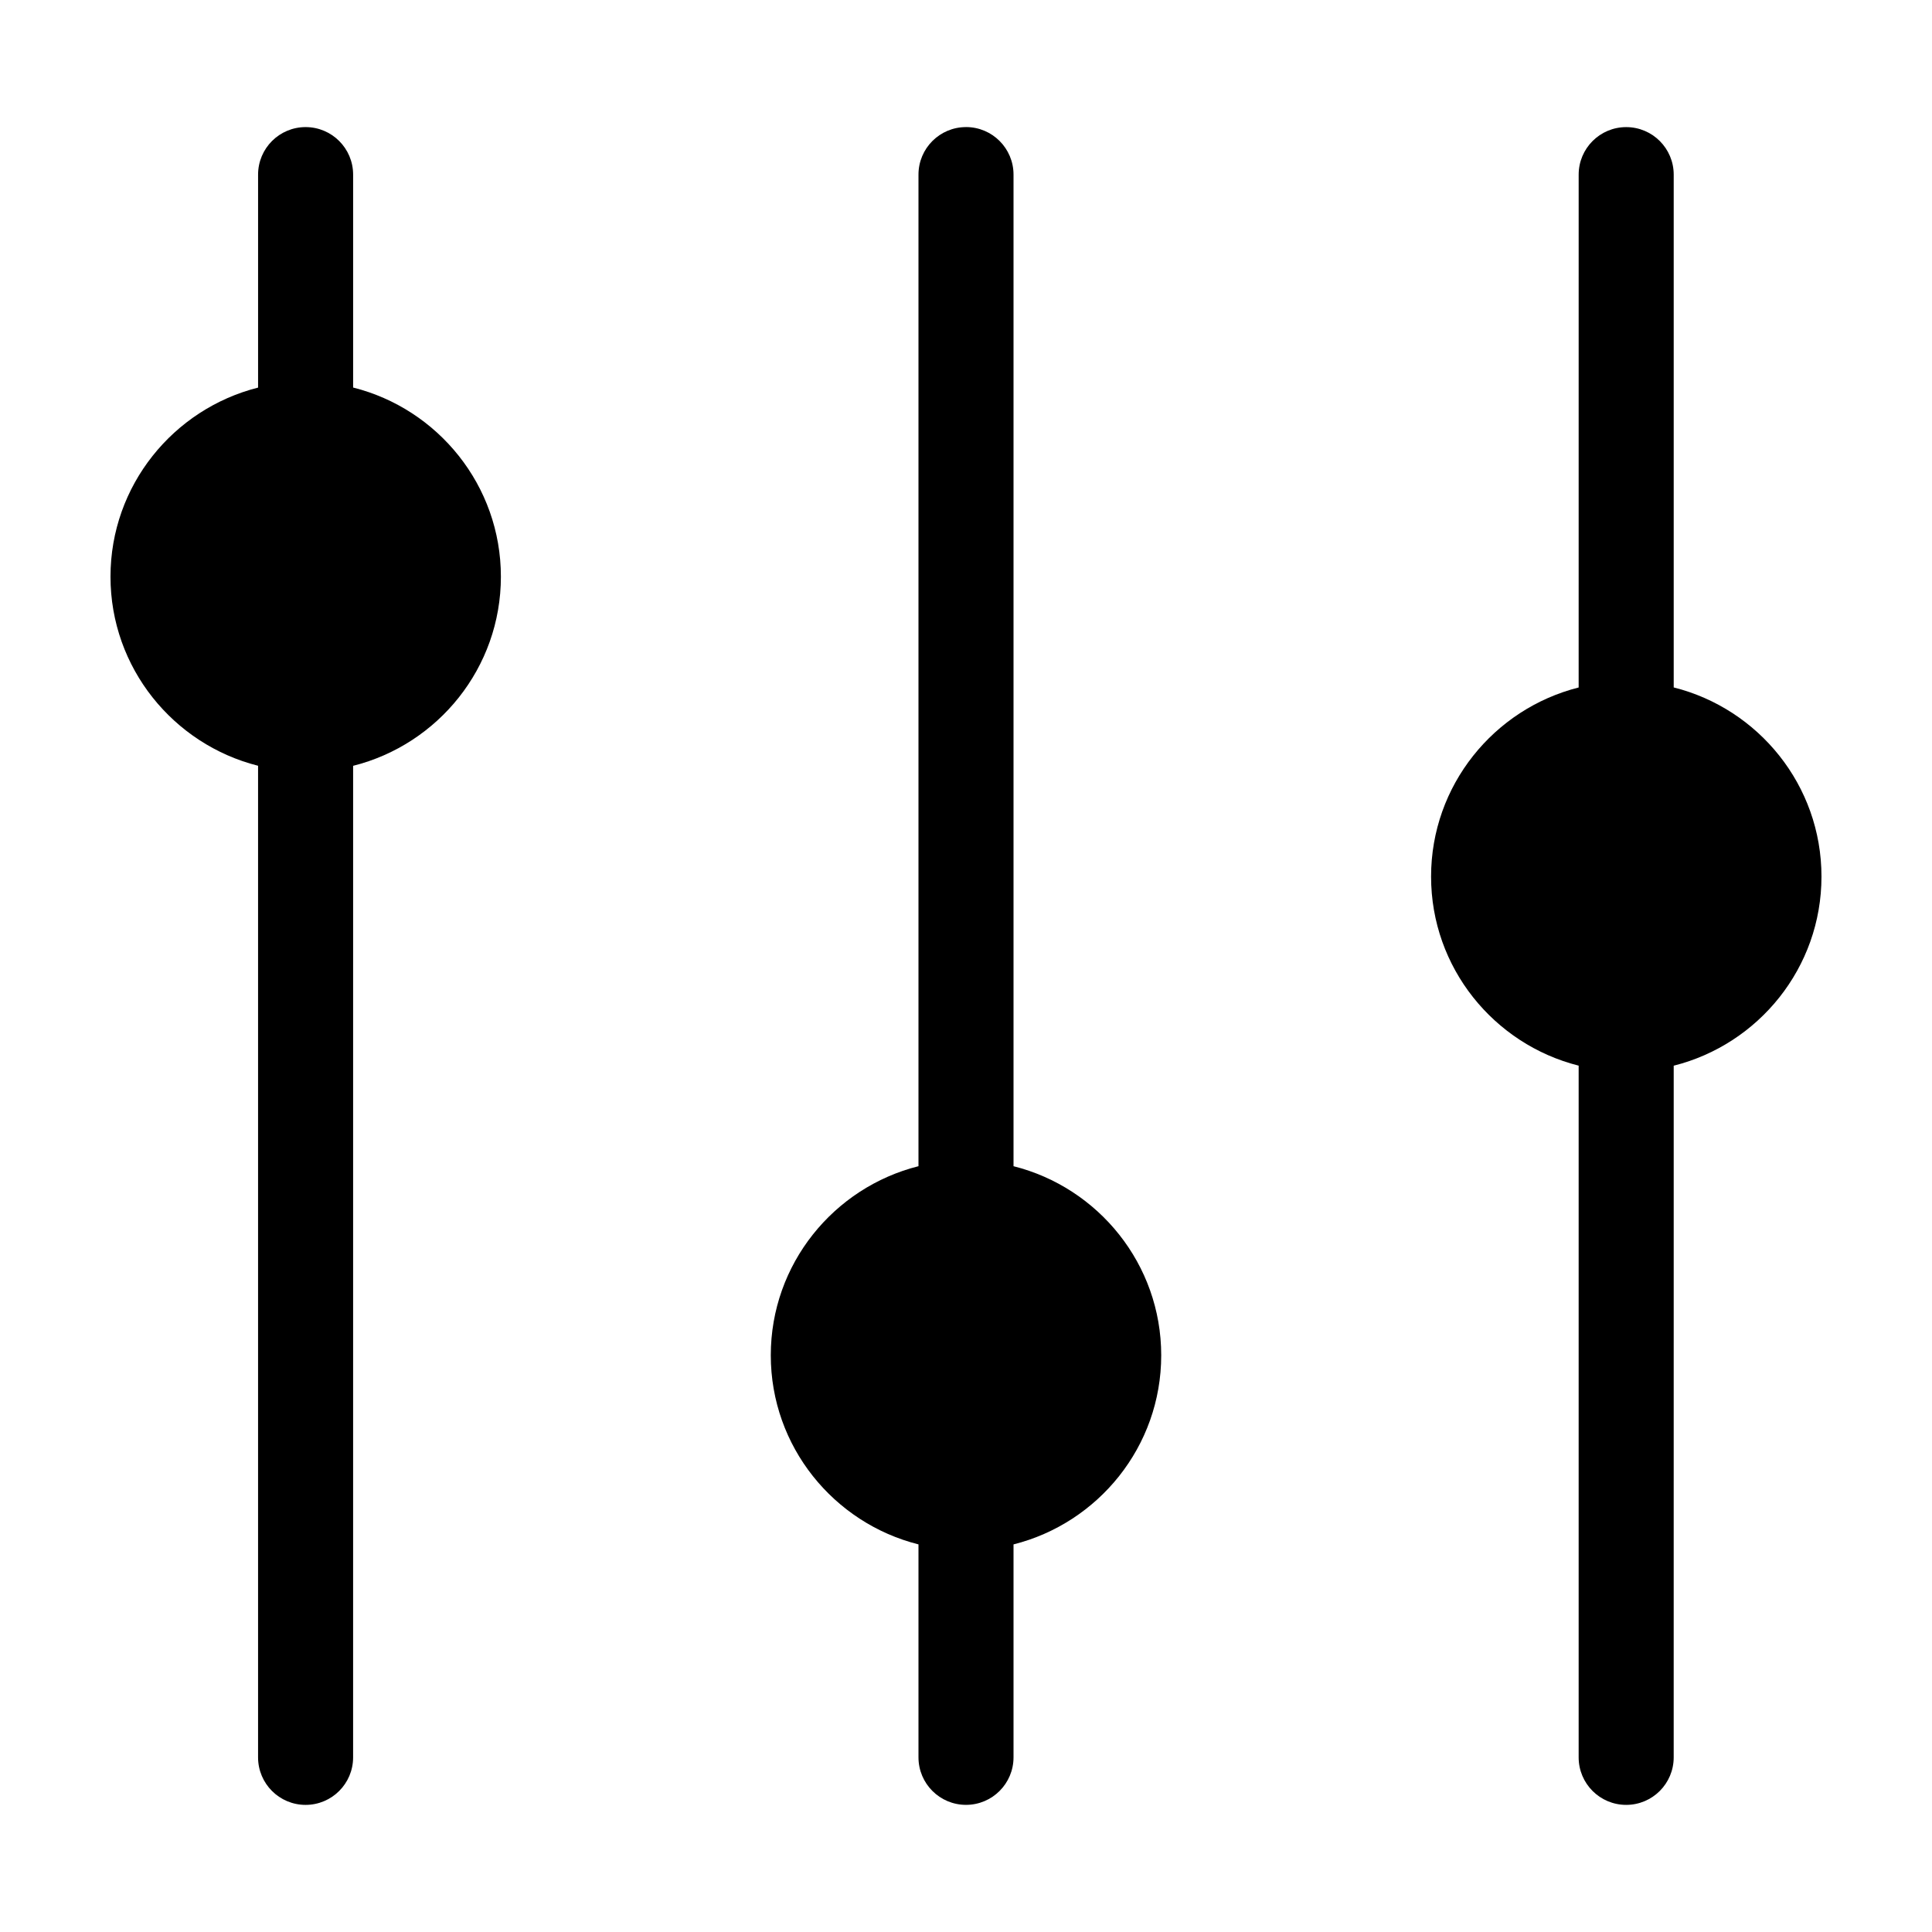
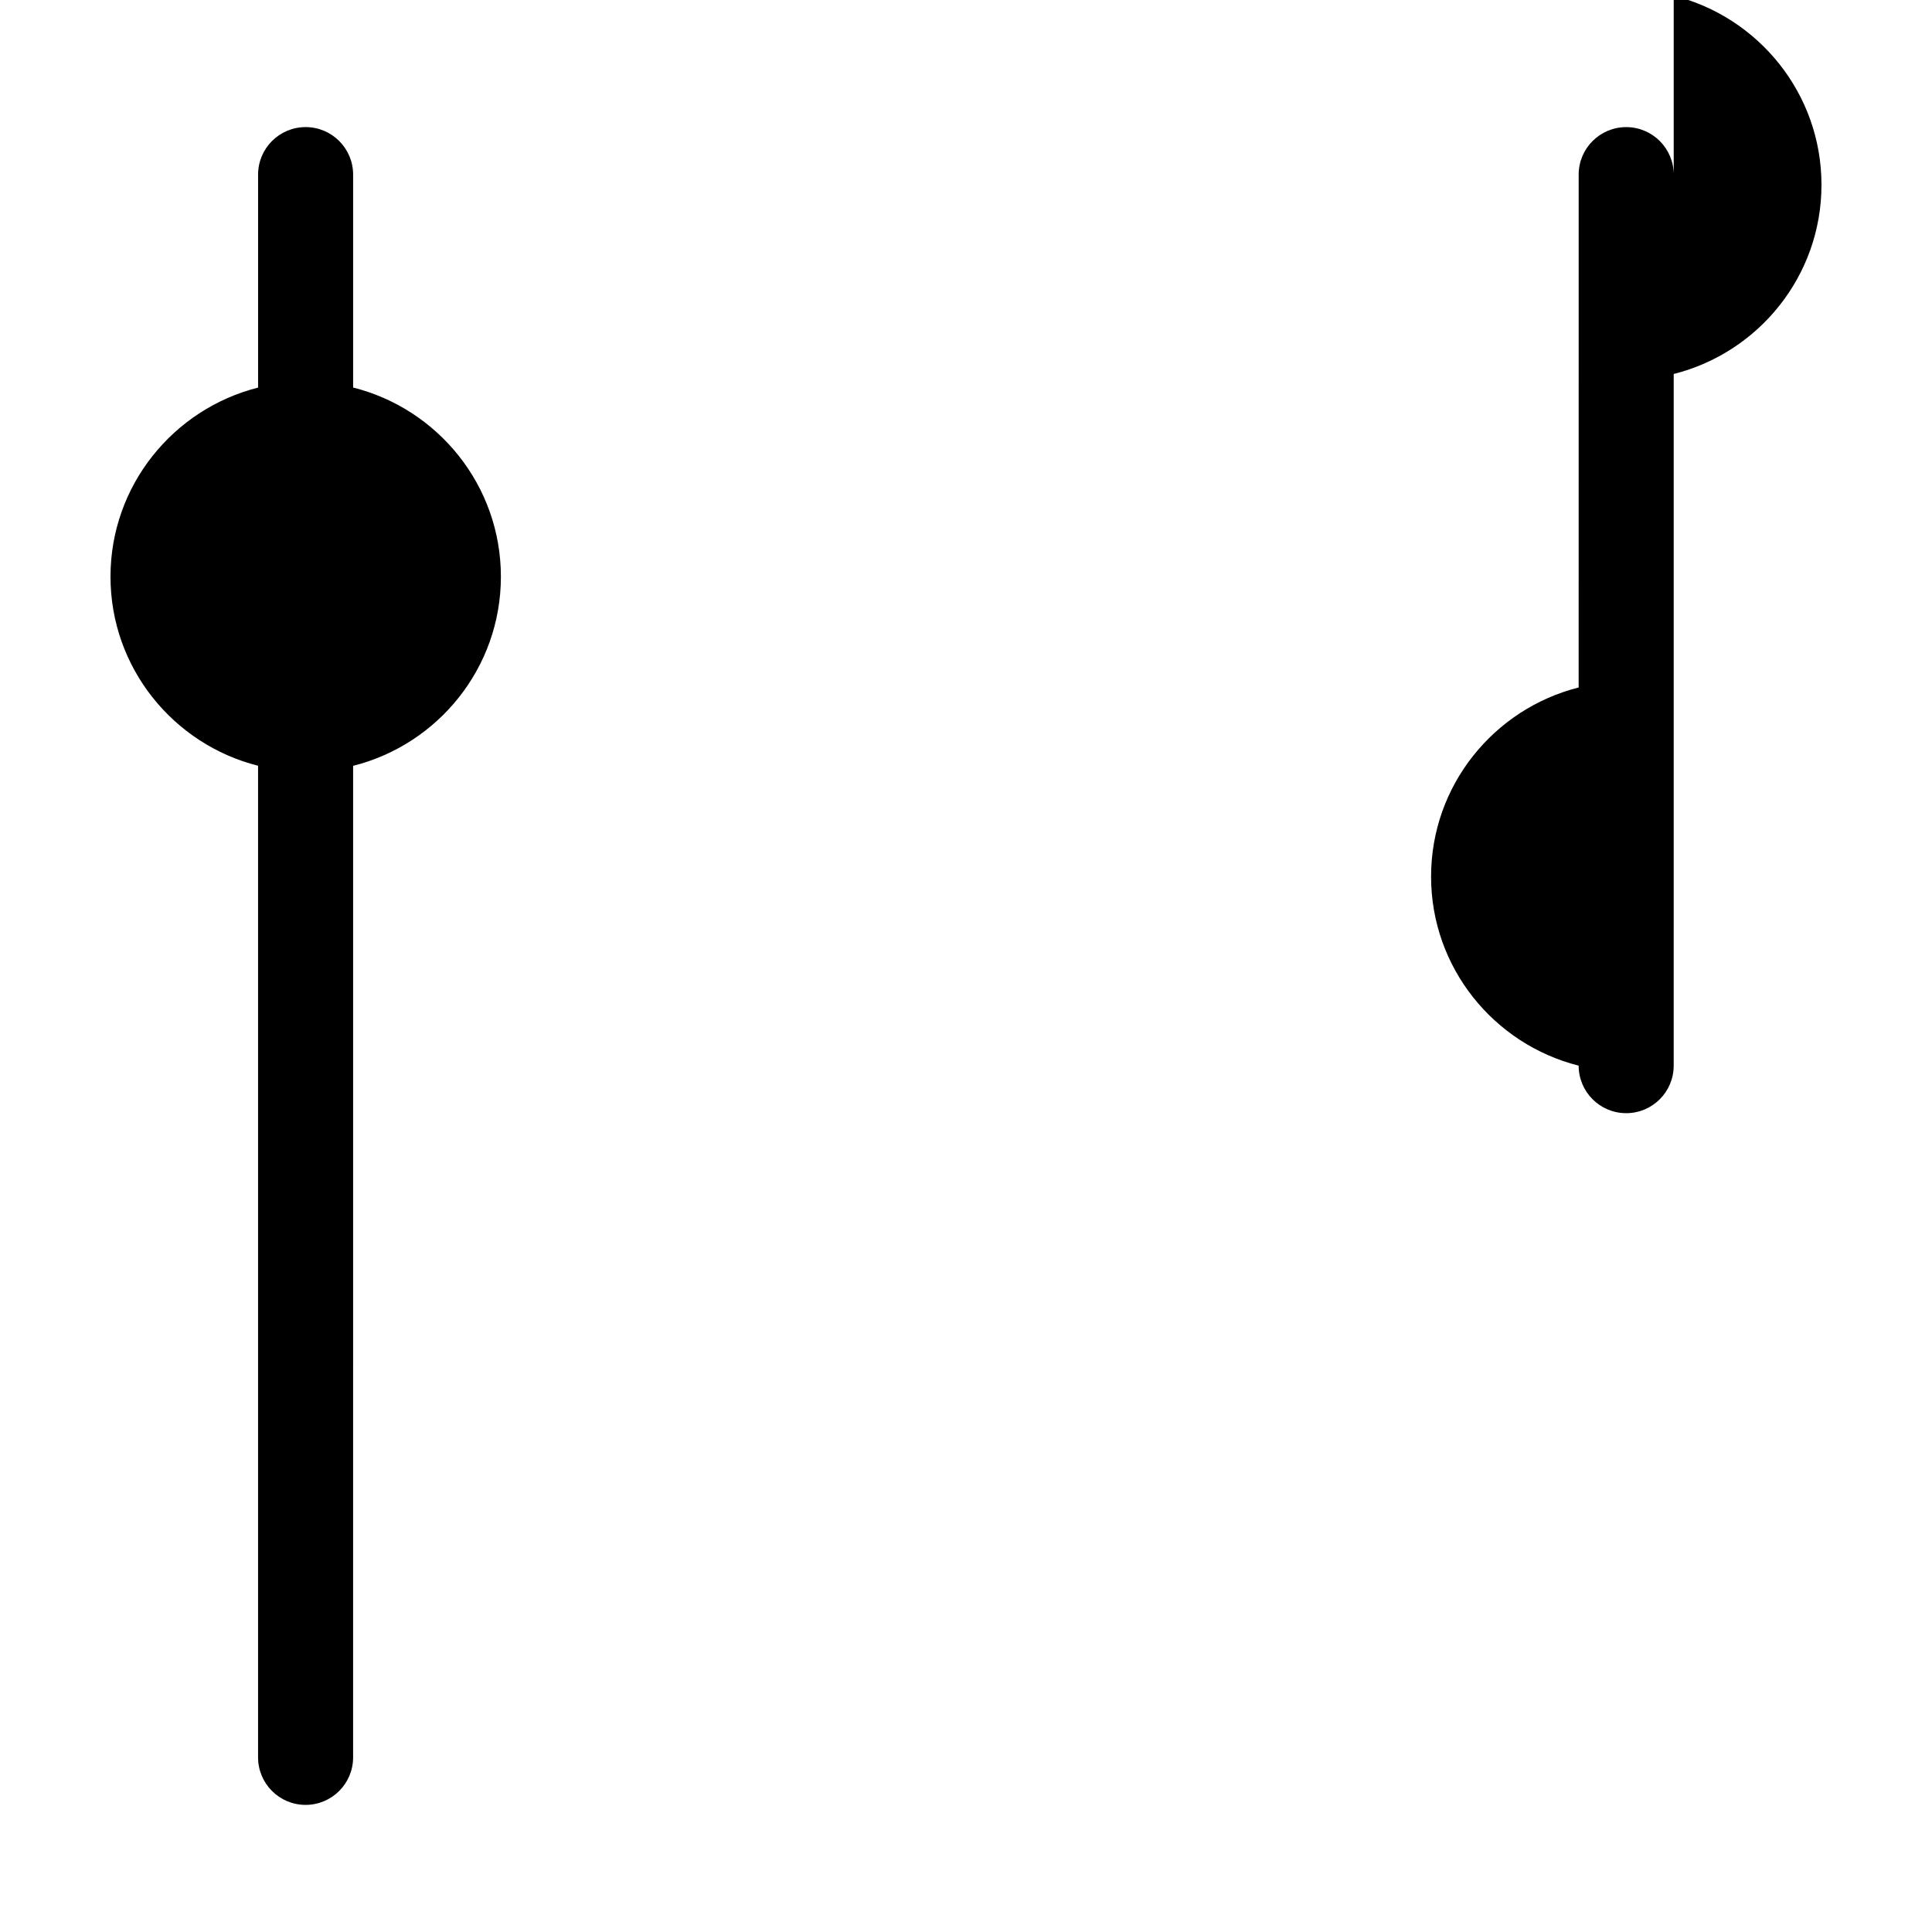
<svg xmlns="http://www.w3.org/2000/svg" fill="#000000" width="800px" height="800px" version="1.1" viewBox="144 144 512 512">
  <g>
-     <path d="m400 177.68c-6.957 0-12.594 5.637-12.594 12.594v262.78c-22.449 5.648-39.141 25.941-39.141 50.113s16.691 44.473 39.141 50.113v56.434c0 6.957 5.637 12.594 12.594 12.594s12.594-5.637 12.594-12.594v-56.43c22.449-5.648 39.141-25.941 39.141-50.113s-16.691-44.473-39.141-50.113v-262.79c0-6.957-5.637-12.594-12.594-12.594z" />
    <path d="m212.39 346.93v262.79c0 6.957 5.637 12.594 12.594 12.594s12.594-5.637 12.594-12.594l0.004-262.77c22.461-5.637 39.16-25.941 39.16-50.125 0-24.184-16.707-44.488-39.16-50.125v-56.426c0-6.957-5.637-12.594-12.594-12.594-6.957 0-12.594 5.637-12.594 12.594v56.441c-22.438 5.664-39.113 25.949-39.113 50.109 0 24.156 16.676 44.449 39.109 50.109z" />
-     <path d="m587.55 326.18v-135.9c0-6.957-5.637-12.594-12.594-12.594s-12.594 5.637-12.594 12.594l-0.004 135.91c-22.43 5.656-39.109 25.945-39.109 50.109 0 24.164 16.676 44.449 39.109 50.109v183.31c0 6.957 5.637 12.594 12.594 12.594s12.594-5.637 12.594-12.594l0.004-183.3c22.461-5.637 39.16-25.941 39.16-50.121 0-24.184-16.699-44.484-39.16-50.121z" />
+     <path d="m587.55 326.18v-135.9c0-6.957-5.637-12.594-12.594-12.594s-12.594 5.637-12.594 12.594l-0.004 135.91c-22.43 5.656-39.109 25.945-39.109 50.109 0 24.164 16.676 44.449 39.109 50.109c0 6.957 5.637 12.594 12.594 12.594s12.594-5.637 12.594-12.594l0.004-183.3c22.461-5.637 39.16-25.941 39.16-50.121 0-24.184-16.699-44.484-39.16-50.121z" />
  </g>
</svg>